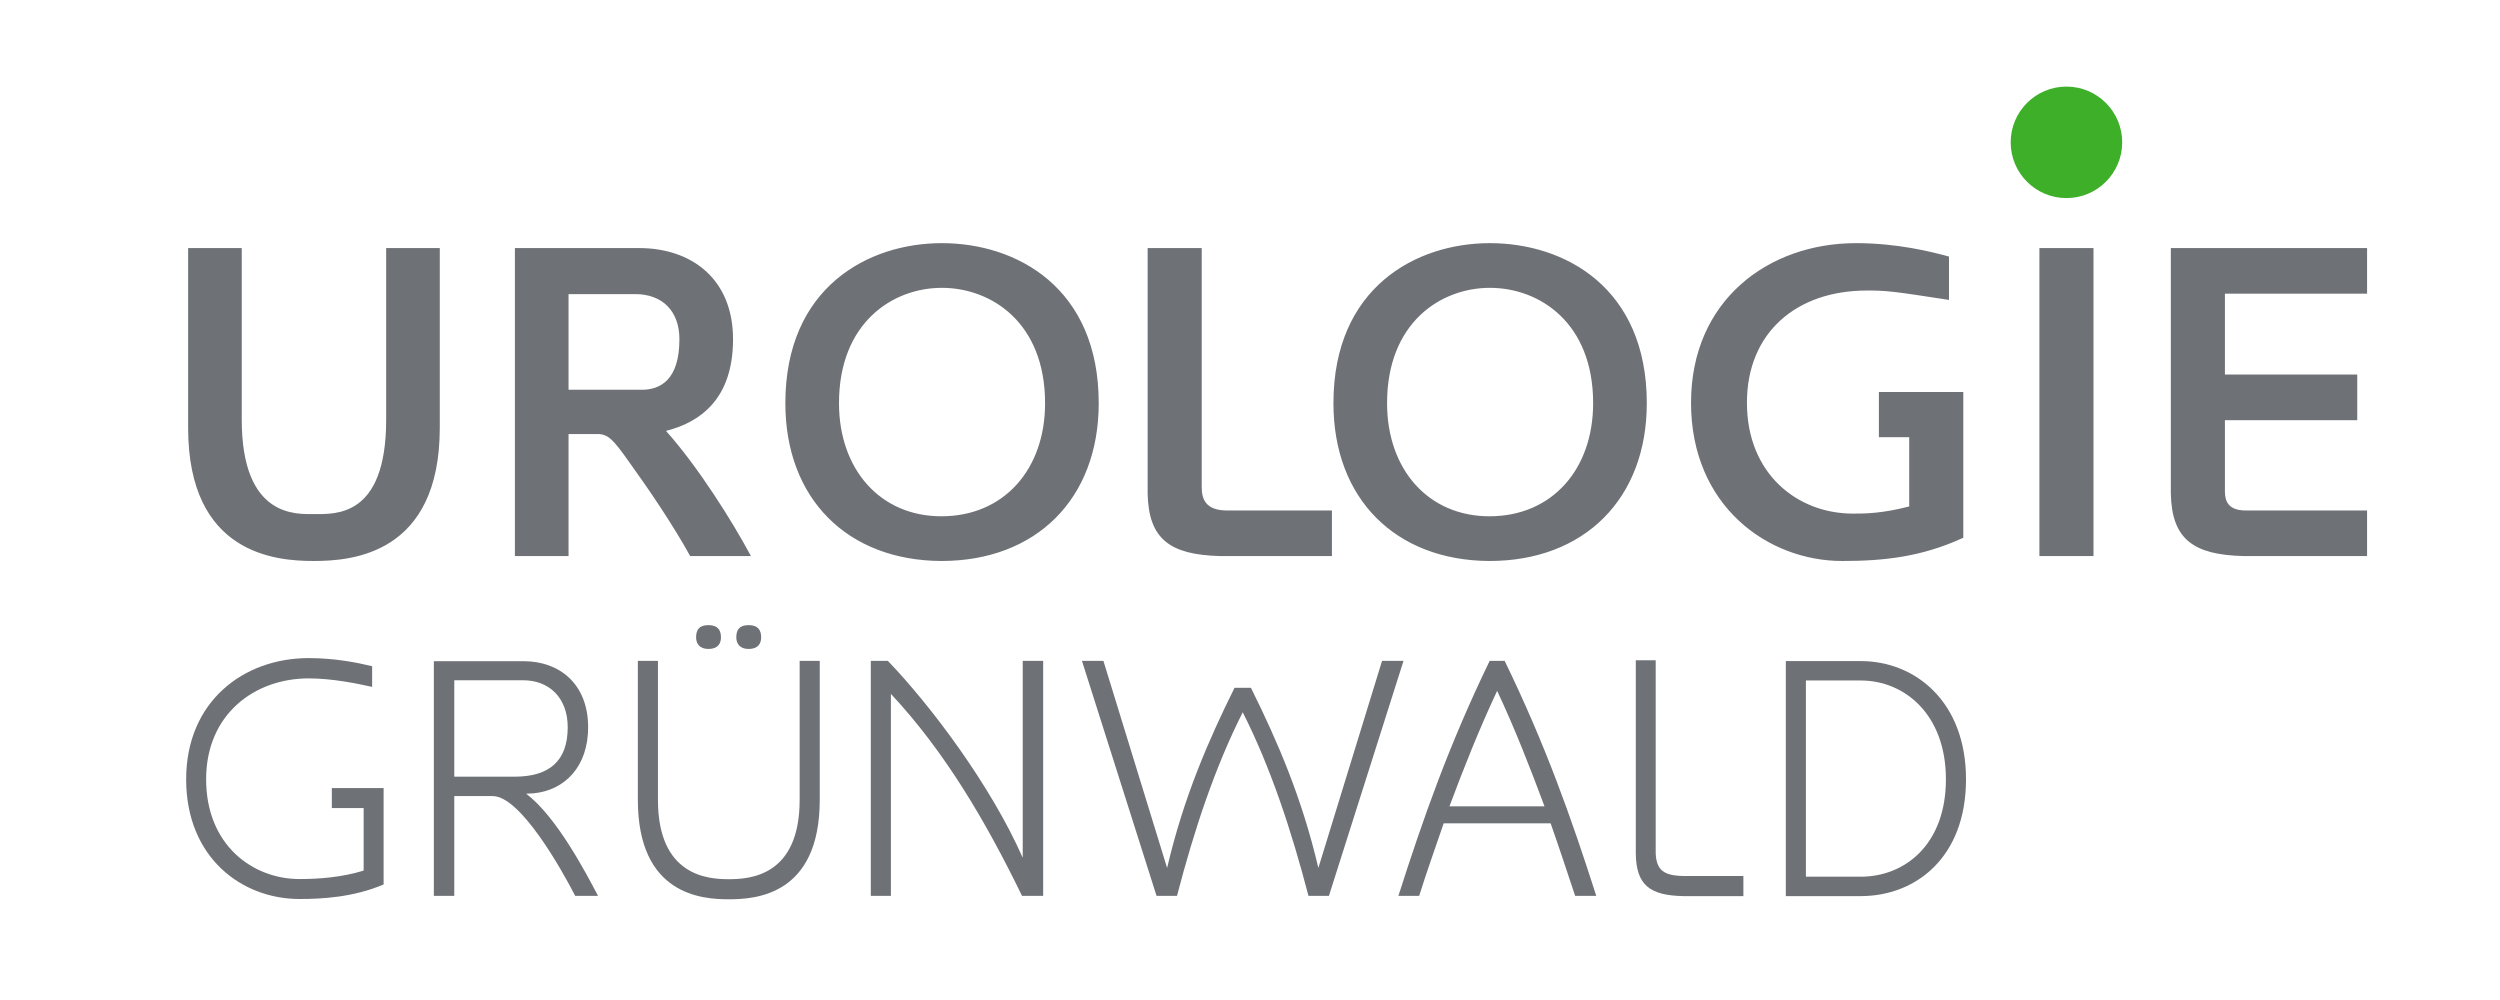
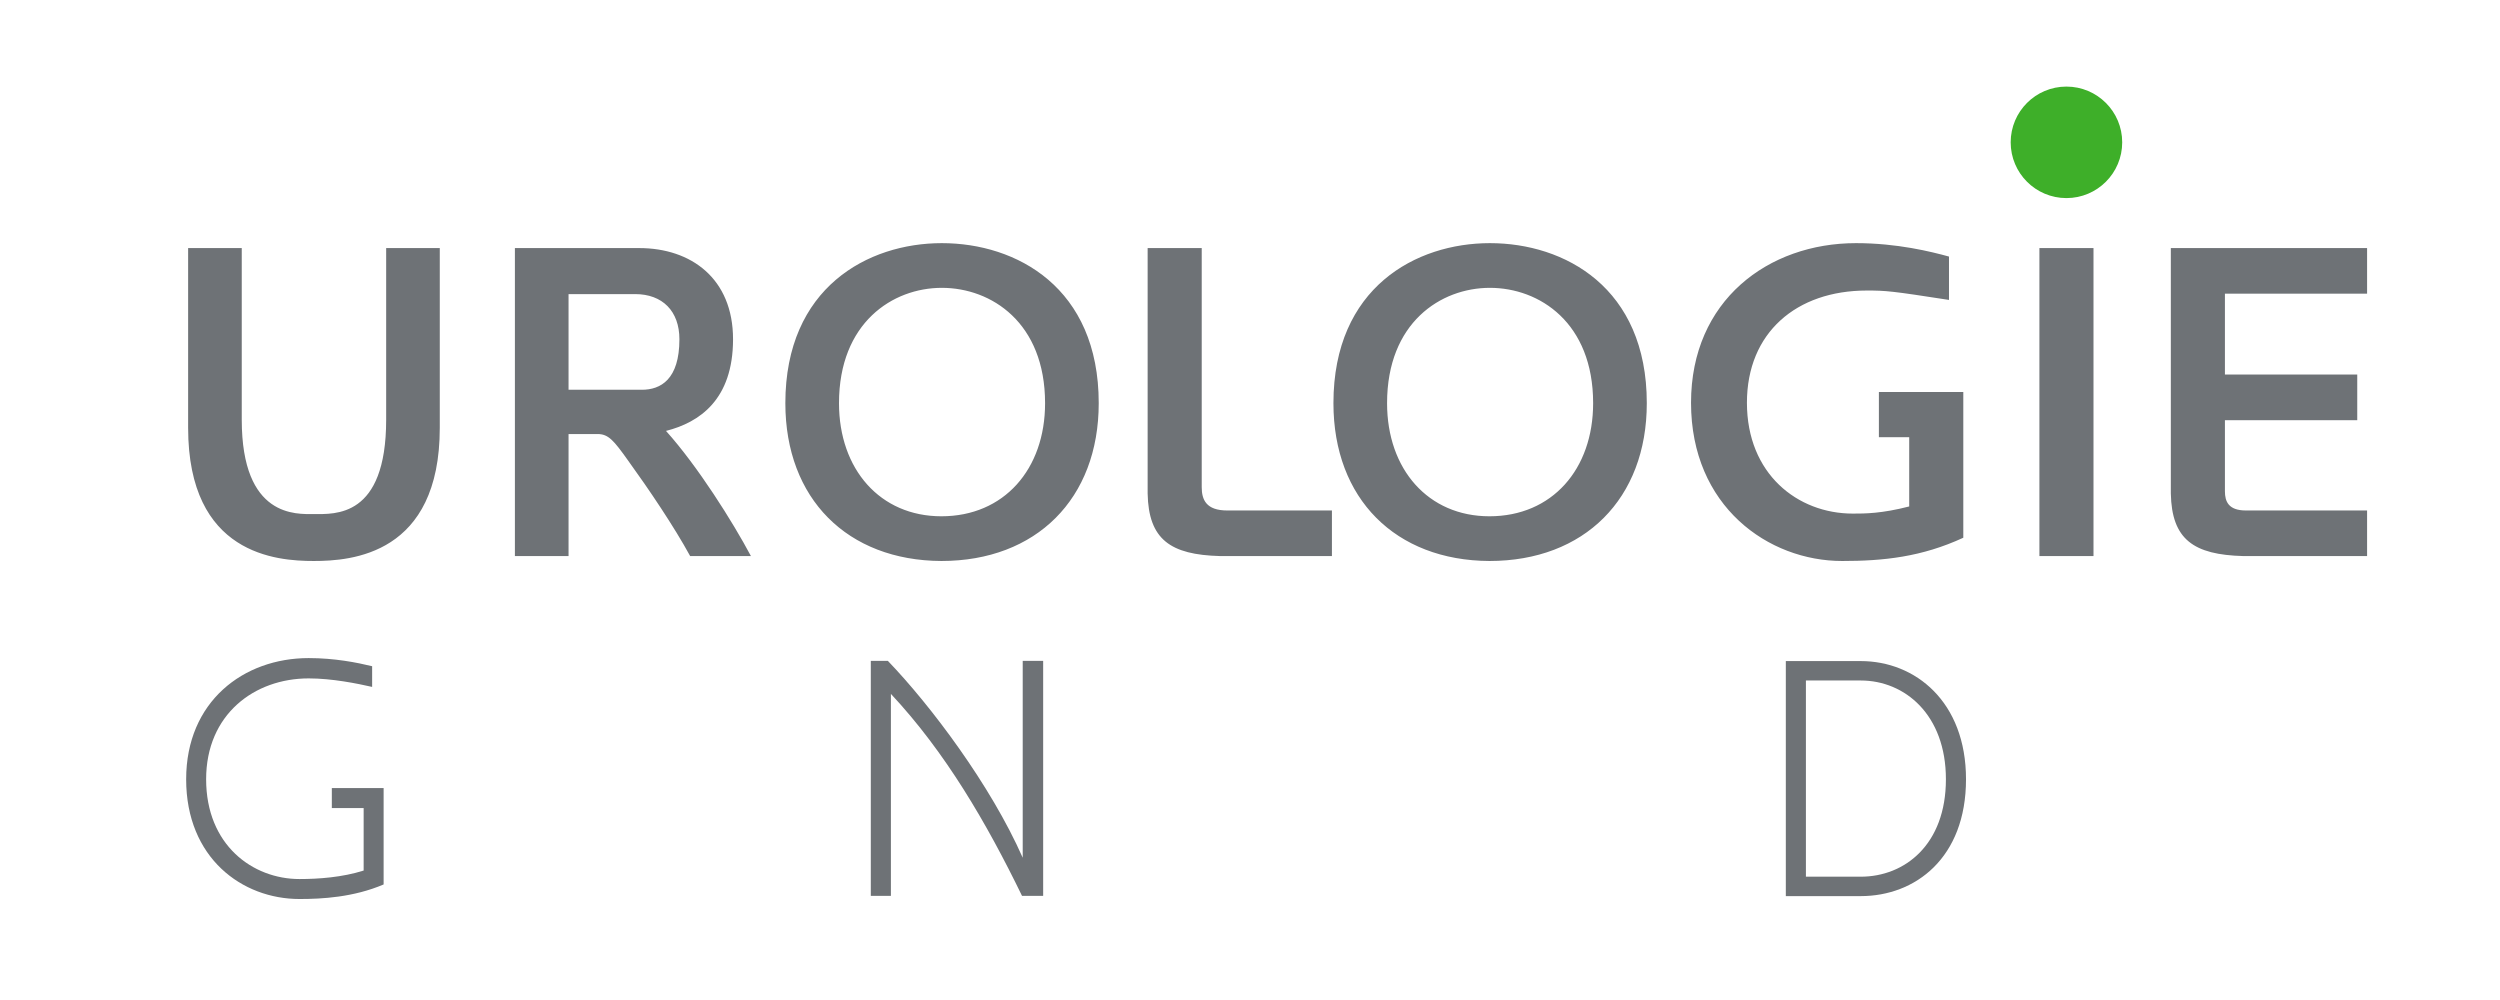
<svg xmlns="http://www.w3.org/2000/svg" id="Ebene_1" width="25cm" height="10cm" version="1.1" viewBox="0 0 708.661 283.465">
  <defs>
    <style>
      .st0 {
        fill: #3eaf29;
      }

      .st1 {
        fill: #6e7276;
      }
    </style>
  </defs>
-   <path class="st1" d="M151.174,224.891l-2.028.097c8.593,6.469,16.994,22.497,20.373,28.966l-6.47-0c-3.861-7.531-15.544-28.291-23.365-28.291l-10.912-0-0,28.291-5.792-0.0 0-66.527,25.49 0c10.04 0,18.248,6.372,18.248,18.731-0,11.007-6.47,17.863-15.544,18.732ZM160.926,206.159c0-8.593-5.504-13.325-12.553-13.325l-19.601-0-0,27.326,17.091 0c9.847 0,15.063-4.442,15.063-14.002Z" />
-   <path class="st1" d="M232.369,226.726c-0,27.035-18.154,28.194-25.781,28.194-7.53-0-25.781-1.159-25.781-28.194l0-39.395,5.698 0-0,39.395c-0,21.629,14.194,22.497,20.083,22.497,5.986 0,20.083-.869,20.083-22.497l0-39.395,5.698 0-0,39.395ZM197.32,180.676c-0,1.738.966,3.282,3.476,3.282,2.704 0,3.573-1.544,3.573-3.282 0-2.028-.869-3.476-3.573-3.476-2.704-0-3.476,1.447-3.476,3.476ZM208.714,180.676c-0,1.738.966,3.282,3.476,3.282,2.704 0,3.573-1.544,3.573-3.282 0-2.028-.869-3.476-3.573-3.476s-3.476,1.447-3.476,3.476Z" />
  <path class="st1" d="M246.841,253.954l0-66.623,4.829 0c12.165,12.648,29.16,35.243,38.234,55.809l0-55.809,5.795 0-0,66.623-5.988-0c-10.04-20.663-21.724-40.747-37.172-57.257l-0,57.257-5.698-0Z" />
-   <path class="st1" d="M354.59,194.959c7.436,14.966,14.484,31.187,19.117,51.078l18.057-58.706,6.083 0-21.146,66.623-5.795-0c-4.826-18.539-10.716-36.402-18.633-52.043-7.917,15.641-13.809,33.505-18.636,52.043l-5.795-0-21.146-66.623,6.083 0,18.057,58.706c4.635-19.891,11.684-36.112,19.117-51.078l4.635 0Z" />
-   <path class="st1" d="M446.501,253.954c-2.316-6.952-4.538-13.711-6.952-20.566l-30.319-0c-2.22,6.469-4.923,14.097-6.952,20.566l-5.889-0c7.145-22.304,14.291-42.677,25.875-66.623l4.251 0c11.587,23.849,18.827,44.32,25.972,66.623l-5.986-0ZM424.39,195.828c-5.117,10.91-9.559,22.111-13.519,32.733l26.94 0c-3.96-10.621-8.305-21.822-13.422-32.733Z" />
  <path class="st1" d="M506.217,254.016l0-66.623,21.24 0c15.45 0,29.838,11.49,29.838,33.505-0,22.304-14.388,33.119-29.838,33.119l-21.24-0ZM527.457,248.512c12.456 0,24.14-9.076,24.14-27.614 0-18.345-11.684-28.002-24.14-28.002l-15.544-0-0,55.616,15.544 0Z" />
  <path class="st1" d="M52.768,220.892c-0,22.316,15.86,33.946,32.129,33.946,6.348 0,15.3-.481,23.845-4.127l0-27.316-14.681-0-0,5.662,9.019 0-0,17.713c-6.059,1.925-12.792,2.407-18.183,2.407-13.278-0-26.467-9.627-26.467-28.284 0-18.387,13.67-28.591,29.067-28.591,6.637 0,13.754,1.45,17.99,2.413l0-5.866c-4.326-1.053-10.68-2.304-17.99-2.304-18.477-0-34.728,12.31-34.728,34.349" />
  <g>
    <path class="st1" d="M124.662,121.259l0-50.938-15.199-0-0,48.659c-0,27.873-14.58,26.739-20.53,26.739-4.815-0-20.405,1.134-20.405-26.739l0-48.659-15.202-0-0,50.938c-0,35.988,25.089,37.763,35.607,37.763,10.643 0,35.729-1.775,35.729-37.763M181.943,110.485l-20.78-0.0 0-27.117,18.88 0c7.731 0,12.546,4.815,12.546,12.802-0,11.406-5.321,14.315-10.646,14.315M212.863,157.625c-5.196-9.752-15.083-25.467-24.077-35.479,9.506-2.41,19.005-8.869,19.005-25.977 0-17.236-11.908-25.849-26.605-25.849l-35.232-0-0,87.304,15.209 0.0 0-34.591,8.237 0c3.043 0,4.559,1.774,8.612,7.474,5.959,8.24,13.056,18.755,17.621,27.117l17.23 0ZM296.242,114.291c-0,18.755-11.655,32.057-29.398,32.057-17.355-0-29.017-13.302-29.017-32.057 0-22.811,15.208-32.698,29.142-32.698,14.071 0,29.273,9.887,29.273,32.698M311.45,114.291c0-32.823-23.314-45.369-44.481-45.369-20.905-0-44.35,12.546-44.35,45.369-0,27.117,17.614,44.603,44.225,44.731,26.87 0,44.606-17.614,44.606-44.731M377.554,144.702l-29.685-0c-5.953-0-7.222-3.043-7.222-6.59l0-67.789-15.333-0-0,69.561c.25,13.053,6.459,17.365,20.53,17.742l31.709 0.0 0-12.924ZM451.597,114.291c-0,18.755-11.649,32.057-29.392,32.057-17.365-0-29.02-13.302-29.02-32.057 0-22.811,15.199-32.698,29.142-32.698,14.064 0,29.27,9.887,29.27,32.698M466.809,114.291c0-32.823-23.317-45.369-44.481-45.369-20.908-0-44.347,12.546-44.347,45.369-0,27.117,17.608,44.603,44.225,44.731,26.86 0,44.603-17.614,44.603-44.731M522.183,159.023c11.783 0,22.555-1.147,34.344-6.593l0-41.307-23.927-0-0,12.799,8.594 0-0,19.64c-7.856,2.025-12.546,2.025-15.974,2.025-15.711-0-30.026-11.271-30.026-31.42 0-19.898,14.064-31.81,33.96-31.81,5.447 0,6.965.125,23.317,2.662l0-12.293c-5.068-1.391-14.699-3.803-26.361-3.803-24.842-0-46.762,16.221-46.762,45.243-0,29.395,21.92,44.857,42.835,44.857M578.1,157.626l15.333 0.0 0-87.304-15.333-0-0,87.304ZM630.687,139.255l0-20.148,37.51 0.0 0-12.931-37.51-0.0 0-22.932,40.298 0.0 0-12.921-55.631-0-0,69.561c.25,13.053,6.465,17.365,20.53,17.742l35.101 0.0 0-12.924-34.339-0c-4.946-0-5.959-2.531-5.959-5.447" />
    <path class="st0" d="M585.761,56.151c8.734 0,15.809-7.075,15.809-15.806 0-8.725-7.075-15.8-15.809-15.8-8.728-0-15.803,7.075-15.803,15.8-0,8.731,7.075,15.806,15.803,15.806" />
  </g>
-   <path class="st1" d="M494.191,248.312l-17.013-0c-5.553-.097-7.658-1.649-7.846-6.498l0-54.658-5.64-0-0,54.761c.096,9.105,4.108,11.911,13.486,12.099l17.013 0.0 0-5.704Z" />
</svg>